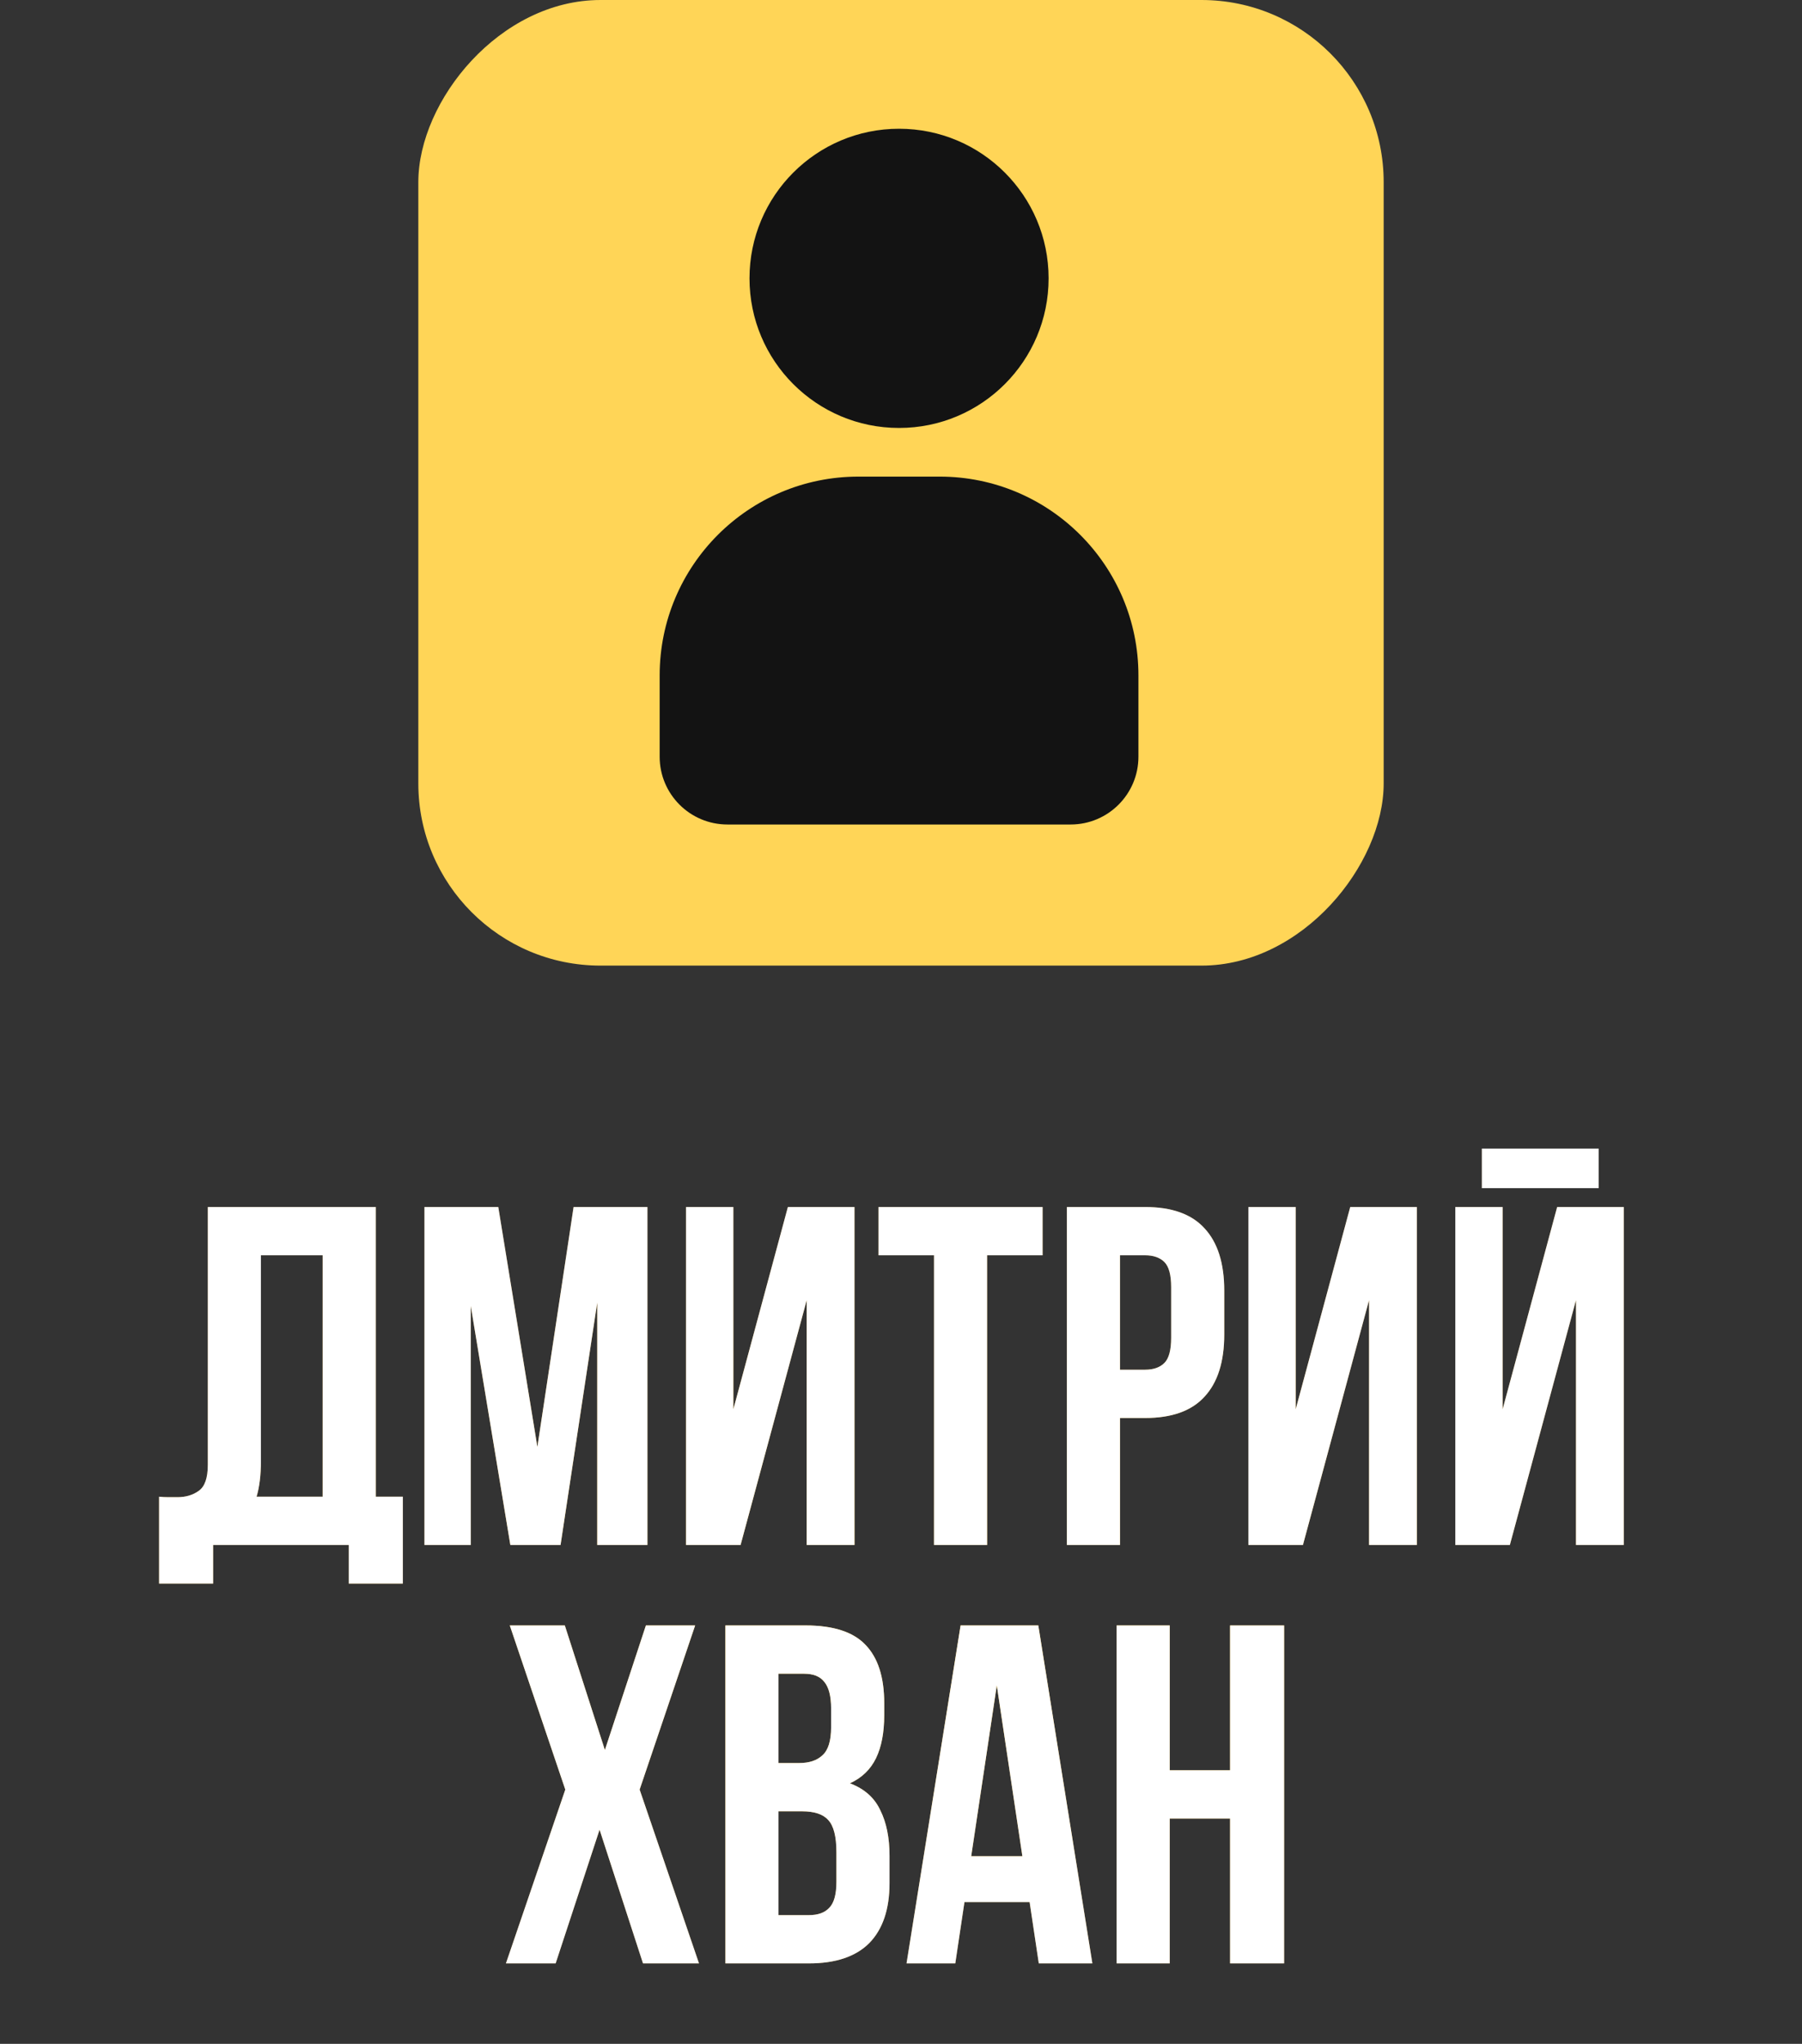
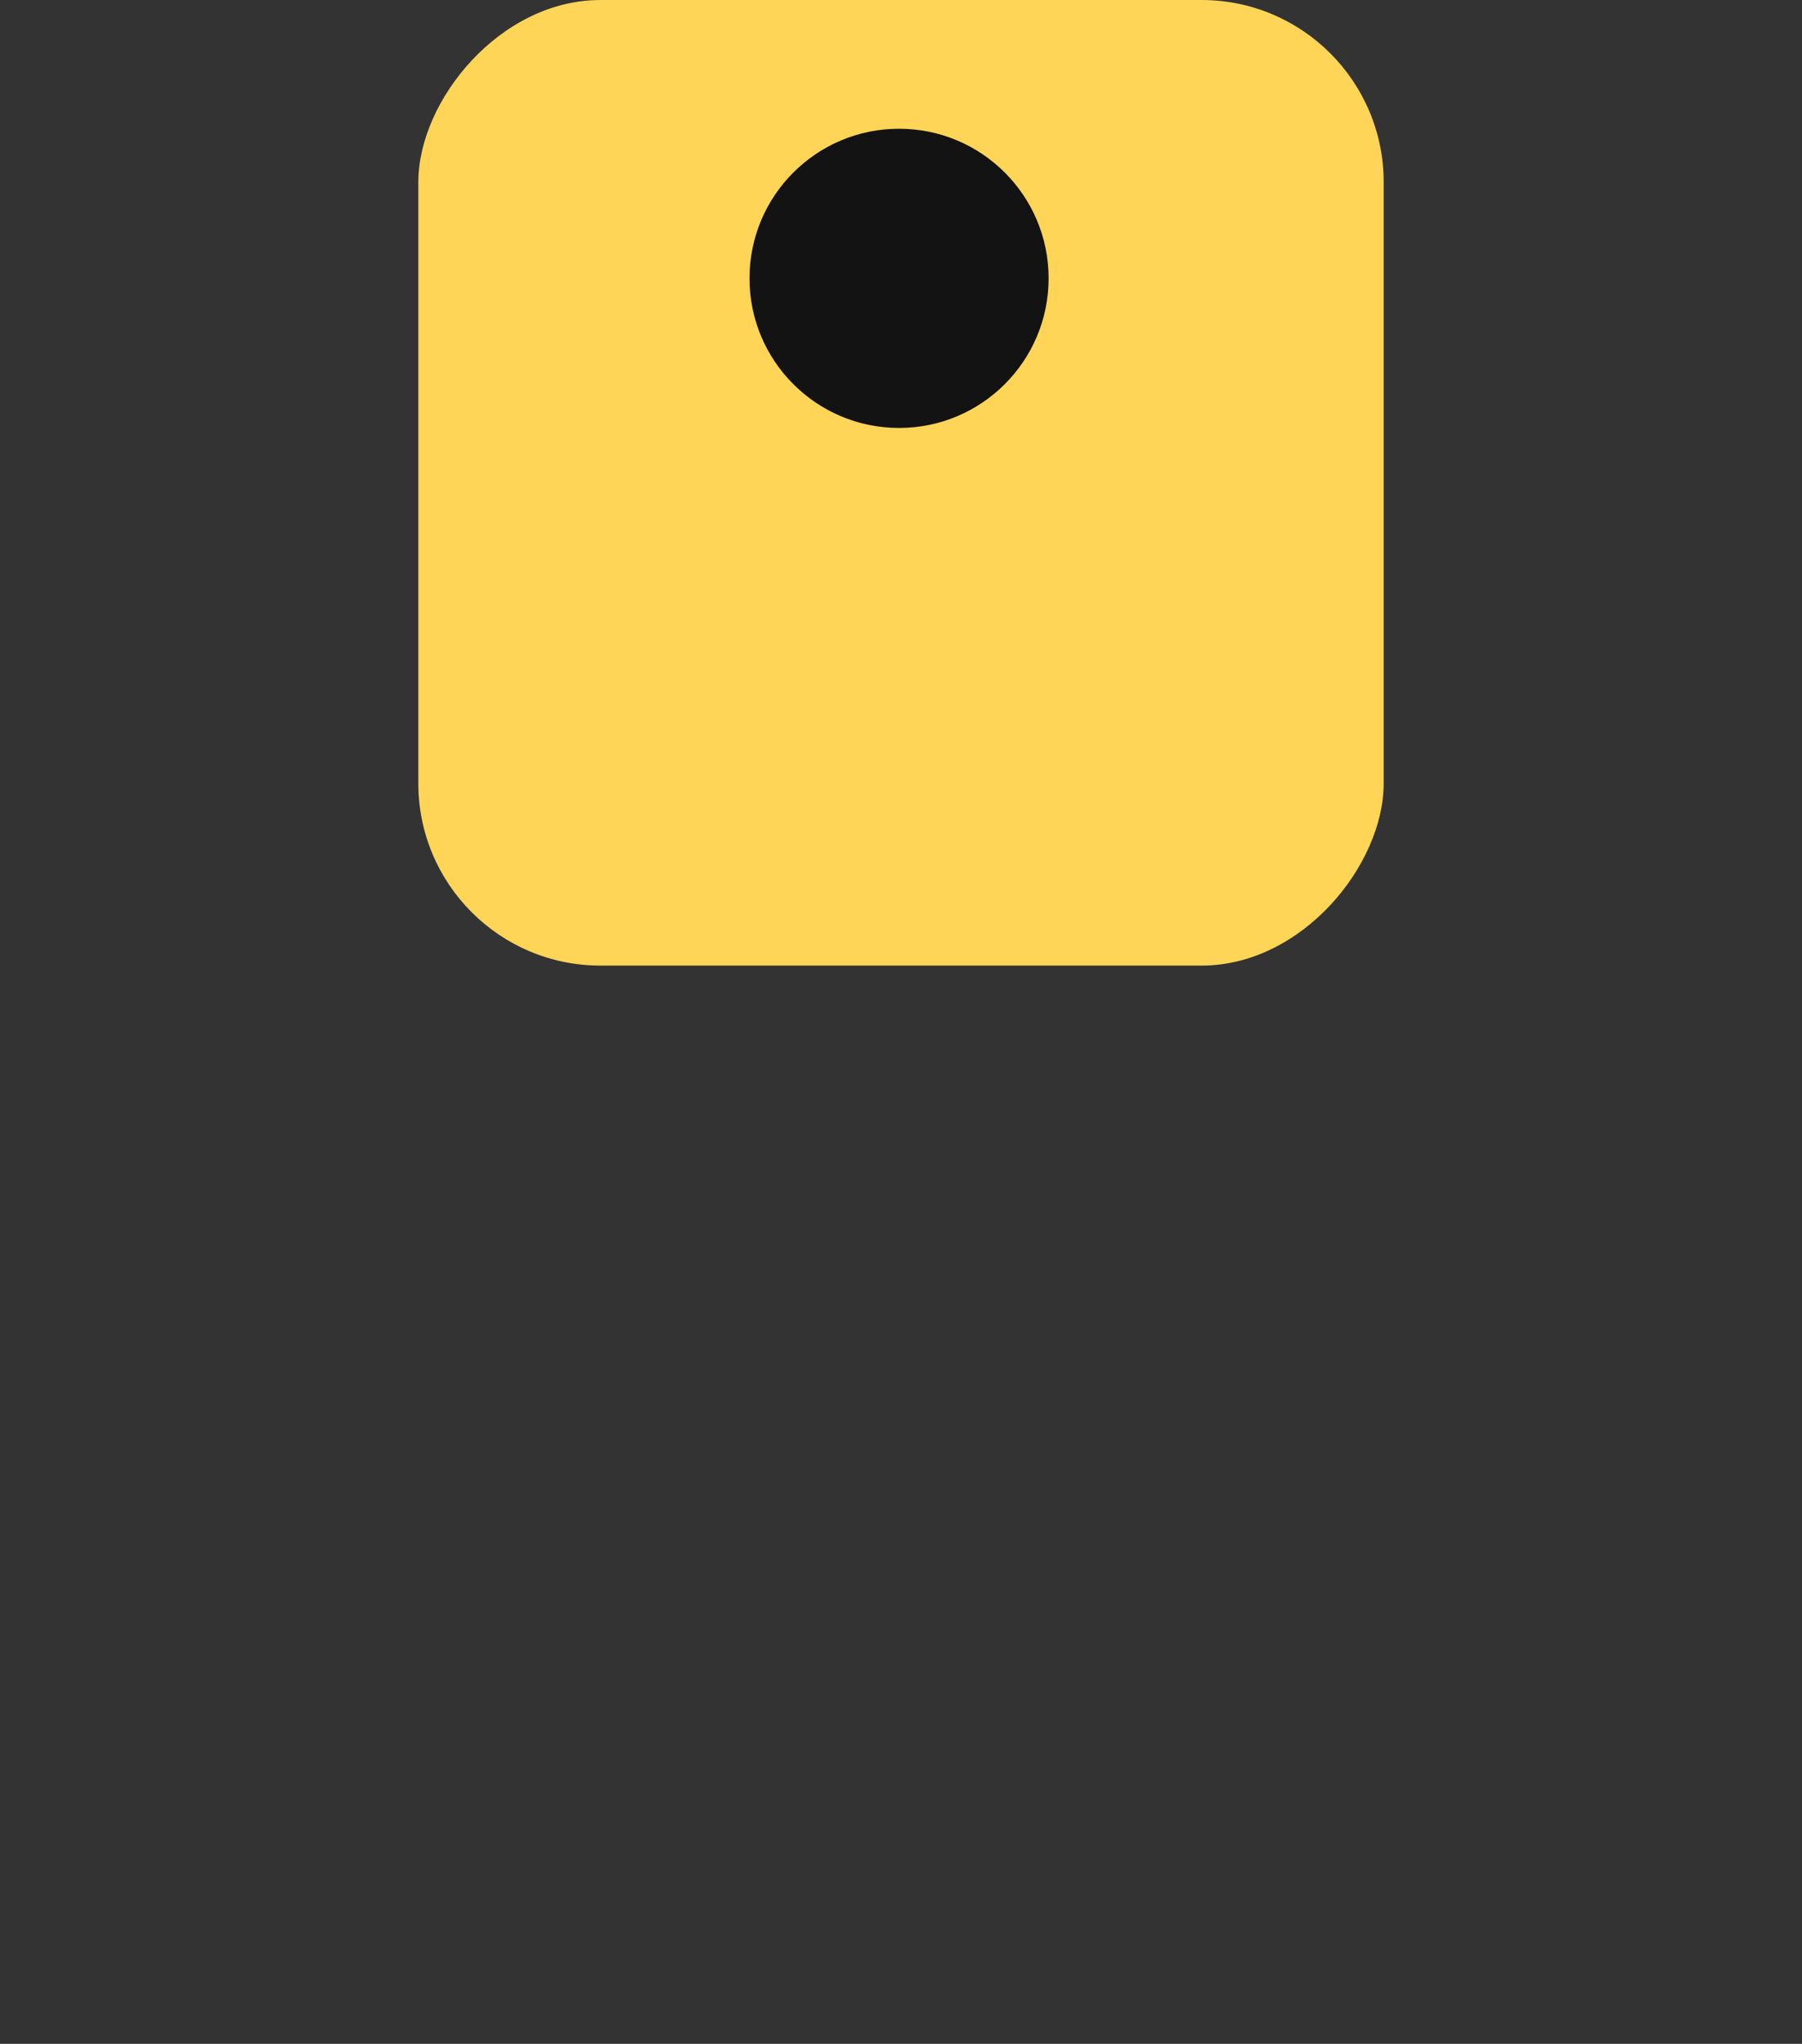
<svg xmlns="http://www.w3.org/2000/svg" width="112" height="127" viewBox="0 0 112 127" fill="none">
  <rect x="0" y="0" width="112" height="127" fill="#333333" stroke="none" />
-   <path d="M9.887 93C10.067 93.02 10.257 93.03 10.457 93.03C10.657 93.03 10.847 93.03 11.027 93.03C11.547 93.03 11.987 92.9 12.347 92.64C12.727 92.38 12.917 91.84 12.917 91.02V75H23.357V93H25.037V98.4H21.677V96H13.247V98.4H9.887V93ZM16.217 90.78C16.217 91.66 16.127 92.4 15.947 93H20.057V78H16.217V90.78ZM33.4 89.91L35.65 75H40.24V96H37.12V80.94L34.84 96H31.72L29.26 81.15V96H26.38V75H30.97L33.4 89.91ZM46.029 96H42.639V75H45.58V87.57L48.969 75H53.109V96H50.139V80.79L46.029 96ZM54.601 75H64.801V78H61.351V96H58.051V78H54.601V75ZM71.171 75C72.831 75 74.061 75.44 74.861 76.32C75.681 77.2 76.091 78.49 76.091 80.19V82.92C76.091 84.62 75.681 85.91 74.861 86.79C74.061 87.67 72.831 88.11 71.171 88.11H69.611V96H66.311V75H71.171ZM69.611 78V85.11H71.171C71.691 85.11 72.091 84.97 72.371 84.69C72.651 84.41 72.791 83.89 72.791 83.13V79.98C72.791 79.22 72.651 78.7 72.371 78.42C72.091 78.14 71.691 78 71.171 78H69.611ZM80.981 96H77.591V75H80.531V87.57L83.921 75H88.061V96H85.091V80.79L80.981 96ZM93.842 96H90.452V75H93.392V87.57L96.782 75H100.922V96H97.952V80.79L93.842 96ZM99.362 71.37V73.83H92.102V71.37H99.362ZM43.205 101L39.755 111.2L43.445 122H39.965L37.265 113.69L34.535 122H31.445L35.135 111.2L31.685 101H35.105L37.595 108.74L40.145 101H43.205ZM50.066 101C51.786 101 53.026 101.4 53.786 102.2C54.566 103 54.956 104.21 54.956 105.83V106.58C54.956 107.66 54.786 108.55 54.446 109.25C54.106 109.95 53.566 110.47 52.826 110.81C53.726 111.15 54.356 111.71 54.716 112.49C55.096 113.25 55.286 114.19 55.286 115.31V117.02C55.286 118.64 54.866 119.88 54.026 120.74C53.186 121.58 51.936 122 50.276 122H45.086V101H50.066ZM48.386 112.55V119H50.276C50.836 119 51.256 118.85 51.536 118.55C51.836 118.25 51.986 117.71 51.986 116.93V115.1C51.986 114.12 51.816 113.45 51.476 113.09C51.156 112.73 50.616 112.55 49.856 112.55H48.386ZM48.386 104V109.55H49.676C50.296 109.55 50.776 109.39 51.116 109.07C51.476 108.75 51.656 108.17 51.656 107.33V106.16C51.656 105.4 51.516 104.85 51.236 104.51C50.976 104.17 50.556 104 49.976 104H48.386ZM67.894 122H64.564L63.994 118.19H59.944L59.374 122H56.344L59.704 101H64.534L67.894 122ZM60.364 115.34H63.544L61.954 104.72L60.364 115.34ZM72.702 122H69.402V101H72.702V110H76.452V101H79.812V122H76.452V113H72.702V122Z" fill="url(#paint0_radial_1495_23294)" />
-   <path d="M9.887 93C10.067 93.02 10.257 93.03 10.457 93.03C10.657 93.03 10.847 93.03 11.027 93.03C11.547 93.03 11.987 92.9 12.347 92.64C12.727 92.38 12.917 91.84 12.917 91.02V75H23.357V93H25.037V98.4H21.677V96H13.247V98.4H9.887V93ZM16.217 90.78C16.217 91.66 16.127 92.4 15.947 93H20.057V78H16.217V90.78ZM33.4 89.91L35.65 75H40.24V96H37.12V80.94L34.84 96H31.72L29.26 81.15V96H26.38V75H30.97L33.4 89.91ZM46.029 96H42.639V75H45.58V87.57L48.969 75H53.109V96H50.139V80.79L46.029 96ZM54.601 75H64.801V78H61.351V96H58.051V78H54.601V75ZM71.171 75C72.831 75 74.061 75.44 74.861 76.32C75.681 77.2 76.091 78.49 76.091 80.19V82.92C76.091 84.62 75.681 85.91 74.861 86.79C74.061 87.67 72.831 88.11 71.171 88.11H69.611V96H66.311V75H71.171ZM69.611 78V85.11H71.171C71.691 85.11 72.091 84.97 72.371 84.69C72.651 84.41 72.791 83.89 72.791 83.13V79.98C72.791 79.22 72.651 78.7 72.371 78.42C72.091 78.14 71.691 78 71.171 78H69.611ZM80.981 96H77.591V75H80.531V87.57L83.921 75H88.061V96H85.091V80.79L80.981 96ZM93.842 96H90.452V75H93.392V87.57L96.782 75H100.922V96H97.952V80.79L93.842 96ZM99.362 71.37V73.83H92.102V71.37H99.362ZM43.205 101L39.755 111.2L43.445 122H39.965L37.265 113.69L34.535 122H31.445L35.135 111.2L31.685 101H35.105L37.595 108.74L40.145 101H43.205ZM50.066 101C51.786 101 53.026 101.4 53.786 102.2C54.566 103 54.956 104.21 54.956 105.83V106.58C54.956 107.66 54.786 108.55 54.446 109.25C54.106 109.95 53.566 110.47 52.826 110.81C53.726 111.15 54.356 111.71 54.716 112.49C55.096 113.25 55.286 114.19 55.286 115.31V117.02C55.286 118.64 54.866 119.88 54.026 120.74C53.186 121.58 51.936 122 50.276 122H45.086V101H50.066ZM48.386 112.55V119H50.276C50.836 119 51.256 118.85 51.536 118.55C51.836 118.25 51.986 117.71 51.986 116.93V115.1C51.986 114.12 51.816 113.45 51.476 113.09C51.156 112.73 50.616 112.55 49.856 112.55H48.386ZM48.386 104V109.55H49.676C50.296 109.55 50.776 109.39 51.116 109.07C51.476 108.75 51.656 108.17 51.656 107.33V106.16C51.656 105.4 51.516 104.85 51.236 104.51C50.976 104.17 50.556 104 49.976 104H48.386ZM67.894 122H64.564L63.994 118.19H59.944L59.374 122H56.344L59.704 101H64.534L67.894 122ZM60.364 115.34H63.544L61.954 104.72L60.364 115.34ZM72.702 122H69.402V101H72.702V110H76.452V101H79.812V122H76.452V113H72.702V122Z" fill="white" />
  <rect width="60" height="60" rx="11.321" transform="matrix(1 0 0 -1 26 60)" fill="#FFD557" />
-   <path d="M58.405 29.615H53.353C46.53 29.615 41 35.145 41 41.968V47.021C41 49.346 42.886 51.232 45.211 51.232H66.546C68.871 51.232 70.757 49.346 70.757 47.021V41.968C70.757 35.146 65.227 29.615 58.404 29.615H58.405Z" fill="#131313" />
  <path d="M65.174 17.295C65.174 22.43 61.013 26.592 55.879 26.592C50.745 26.592 46.584 22.431 46.584 17.295C46.584 12.162 50.745 8 55.879 8C61.013 8 65.174 12.161 65.174 17.295Z" fill="#131313" />
  <defs>
    <radialGradient id="paint0_radial_1495_23294" cx="0" cy="0" r="1" gradientUnits="userSpaceOnUse" gradientTransform="translate(56 101) rotate(90) scale(26 56)">
      <stop stop-color="#FFC630" />
      <stop offset="1" stop-color="#A57825" />
    </radialGradient>
  </defs>
</svg>